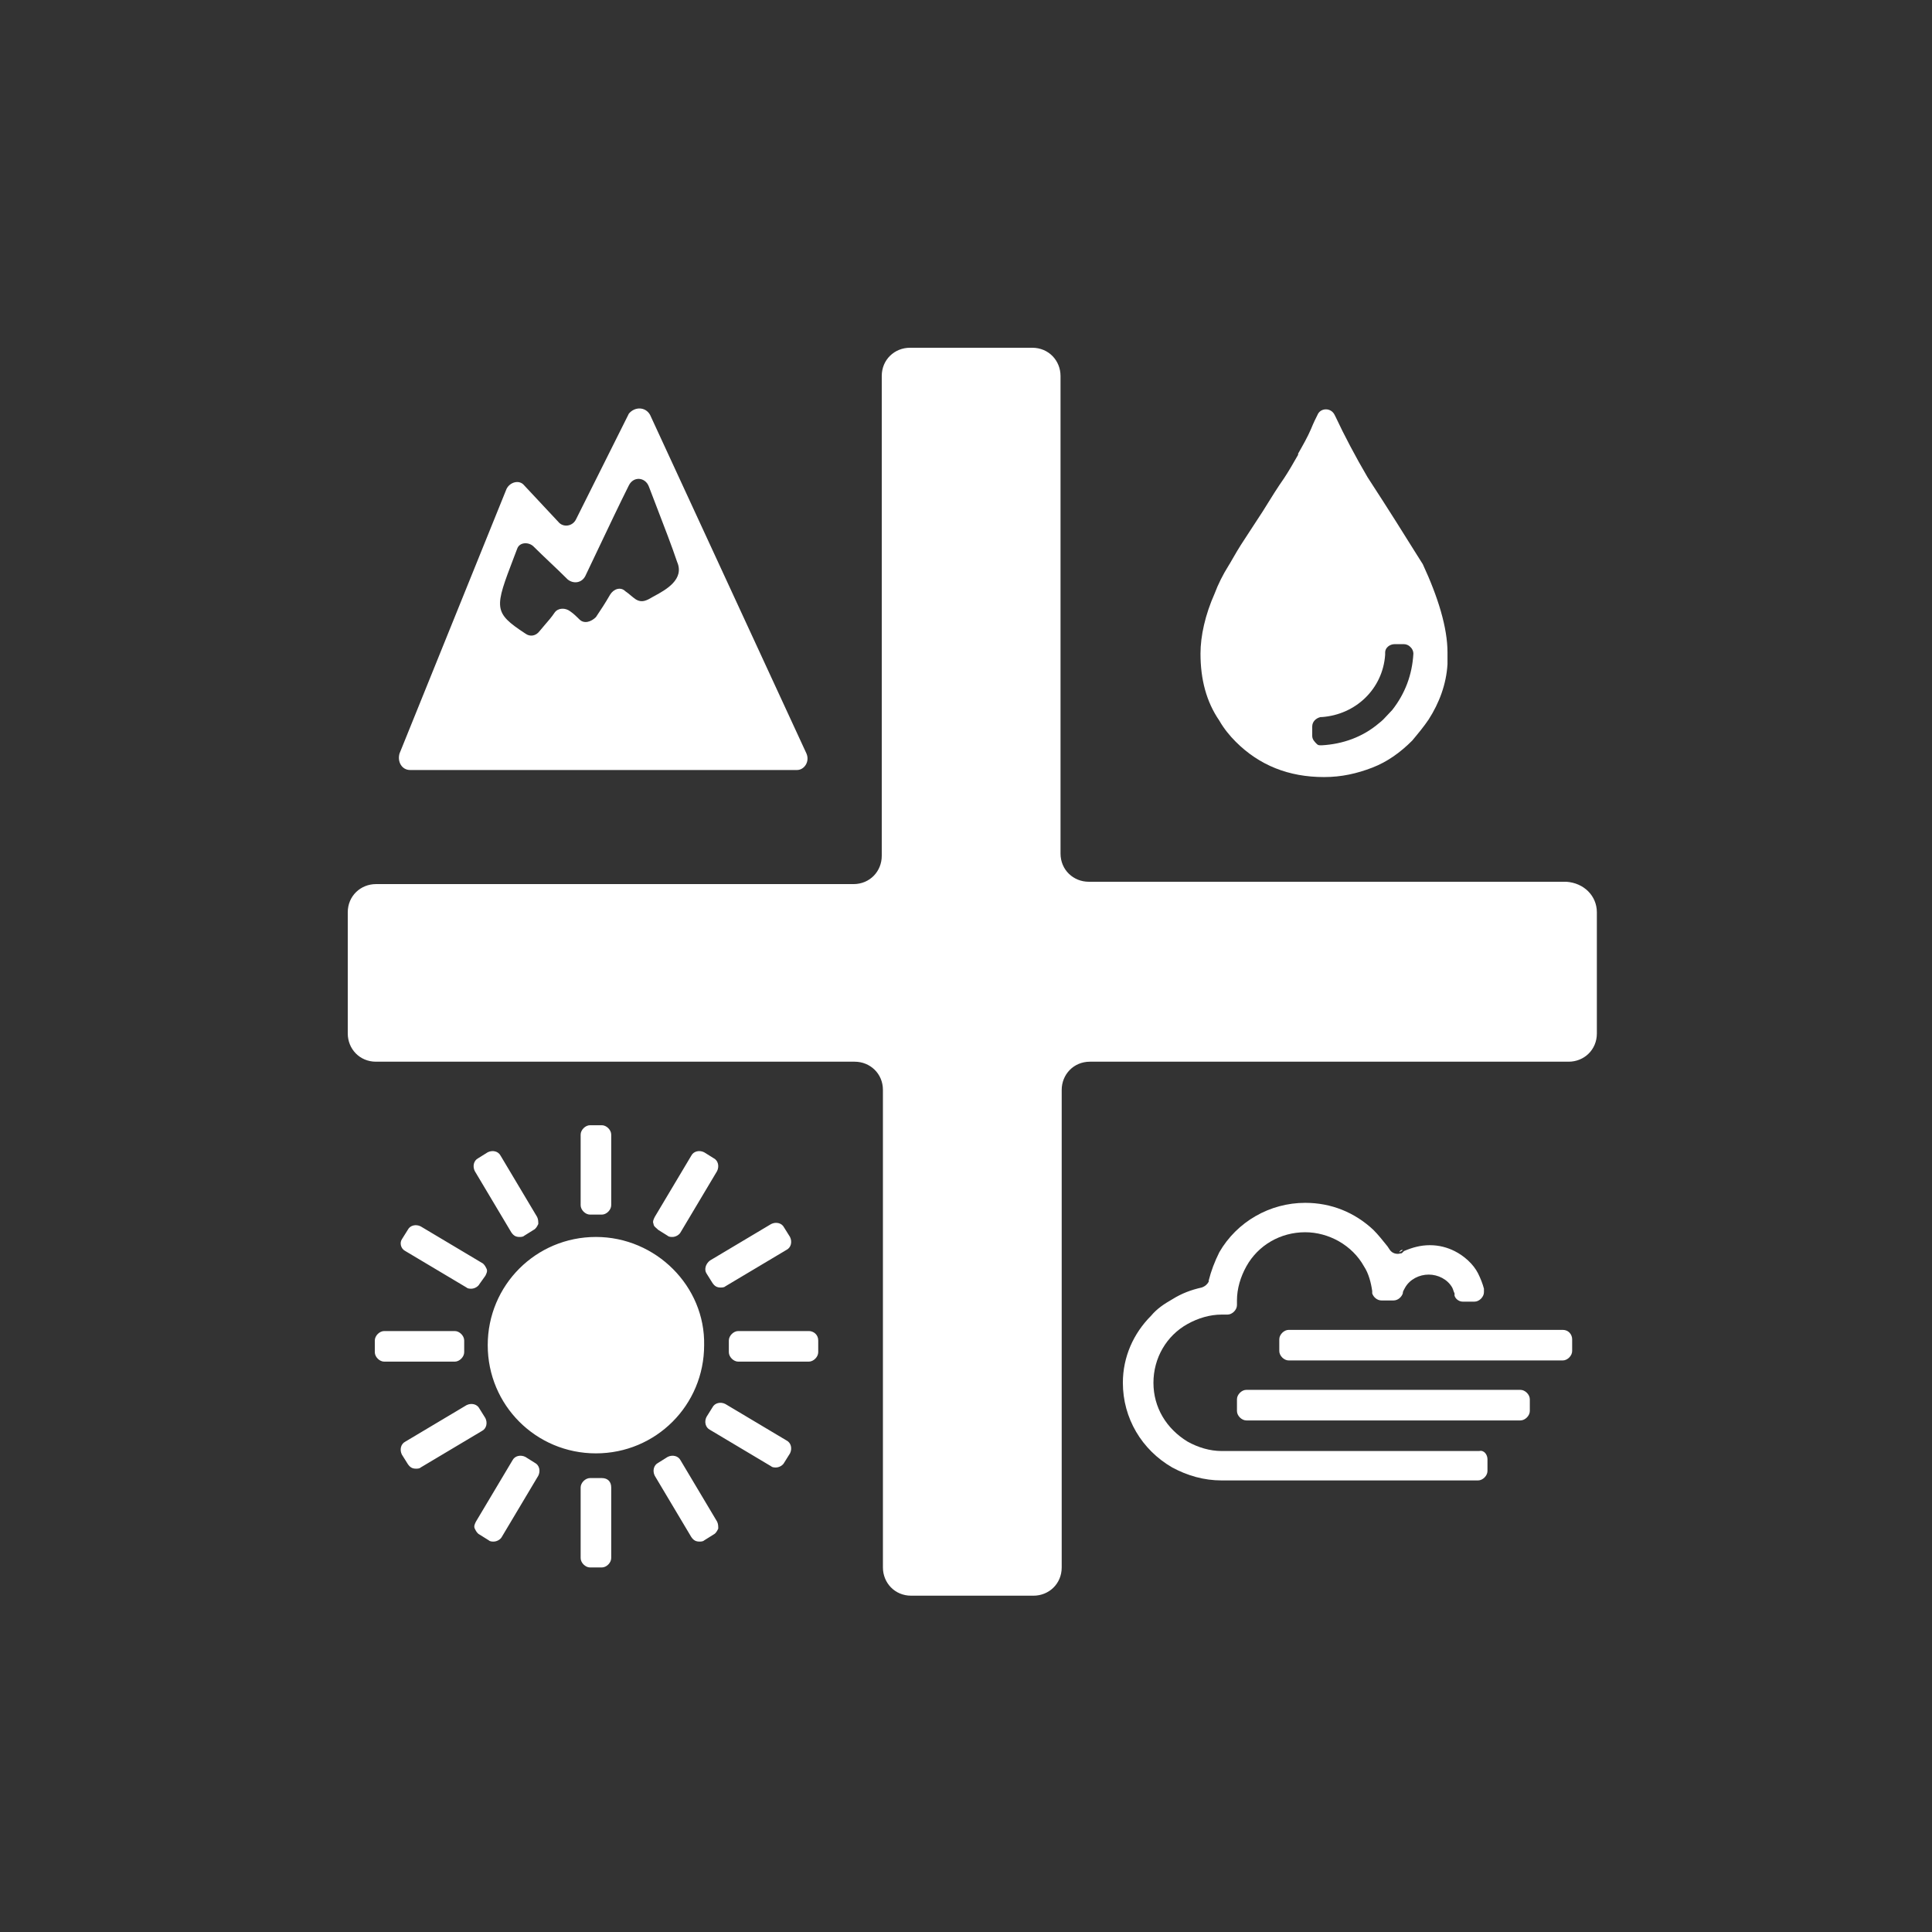
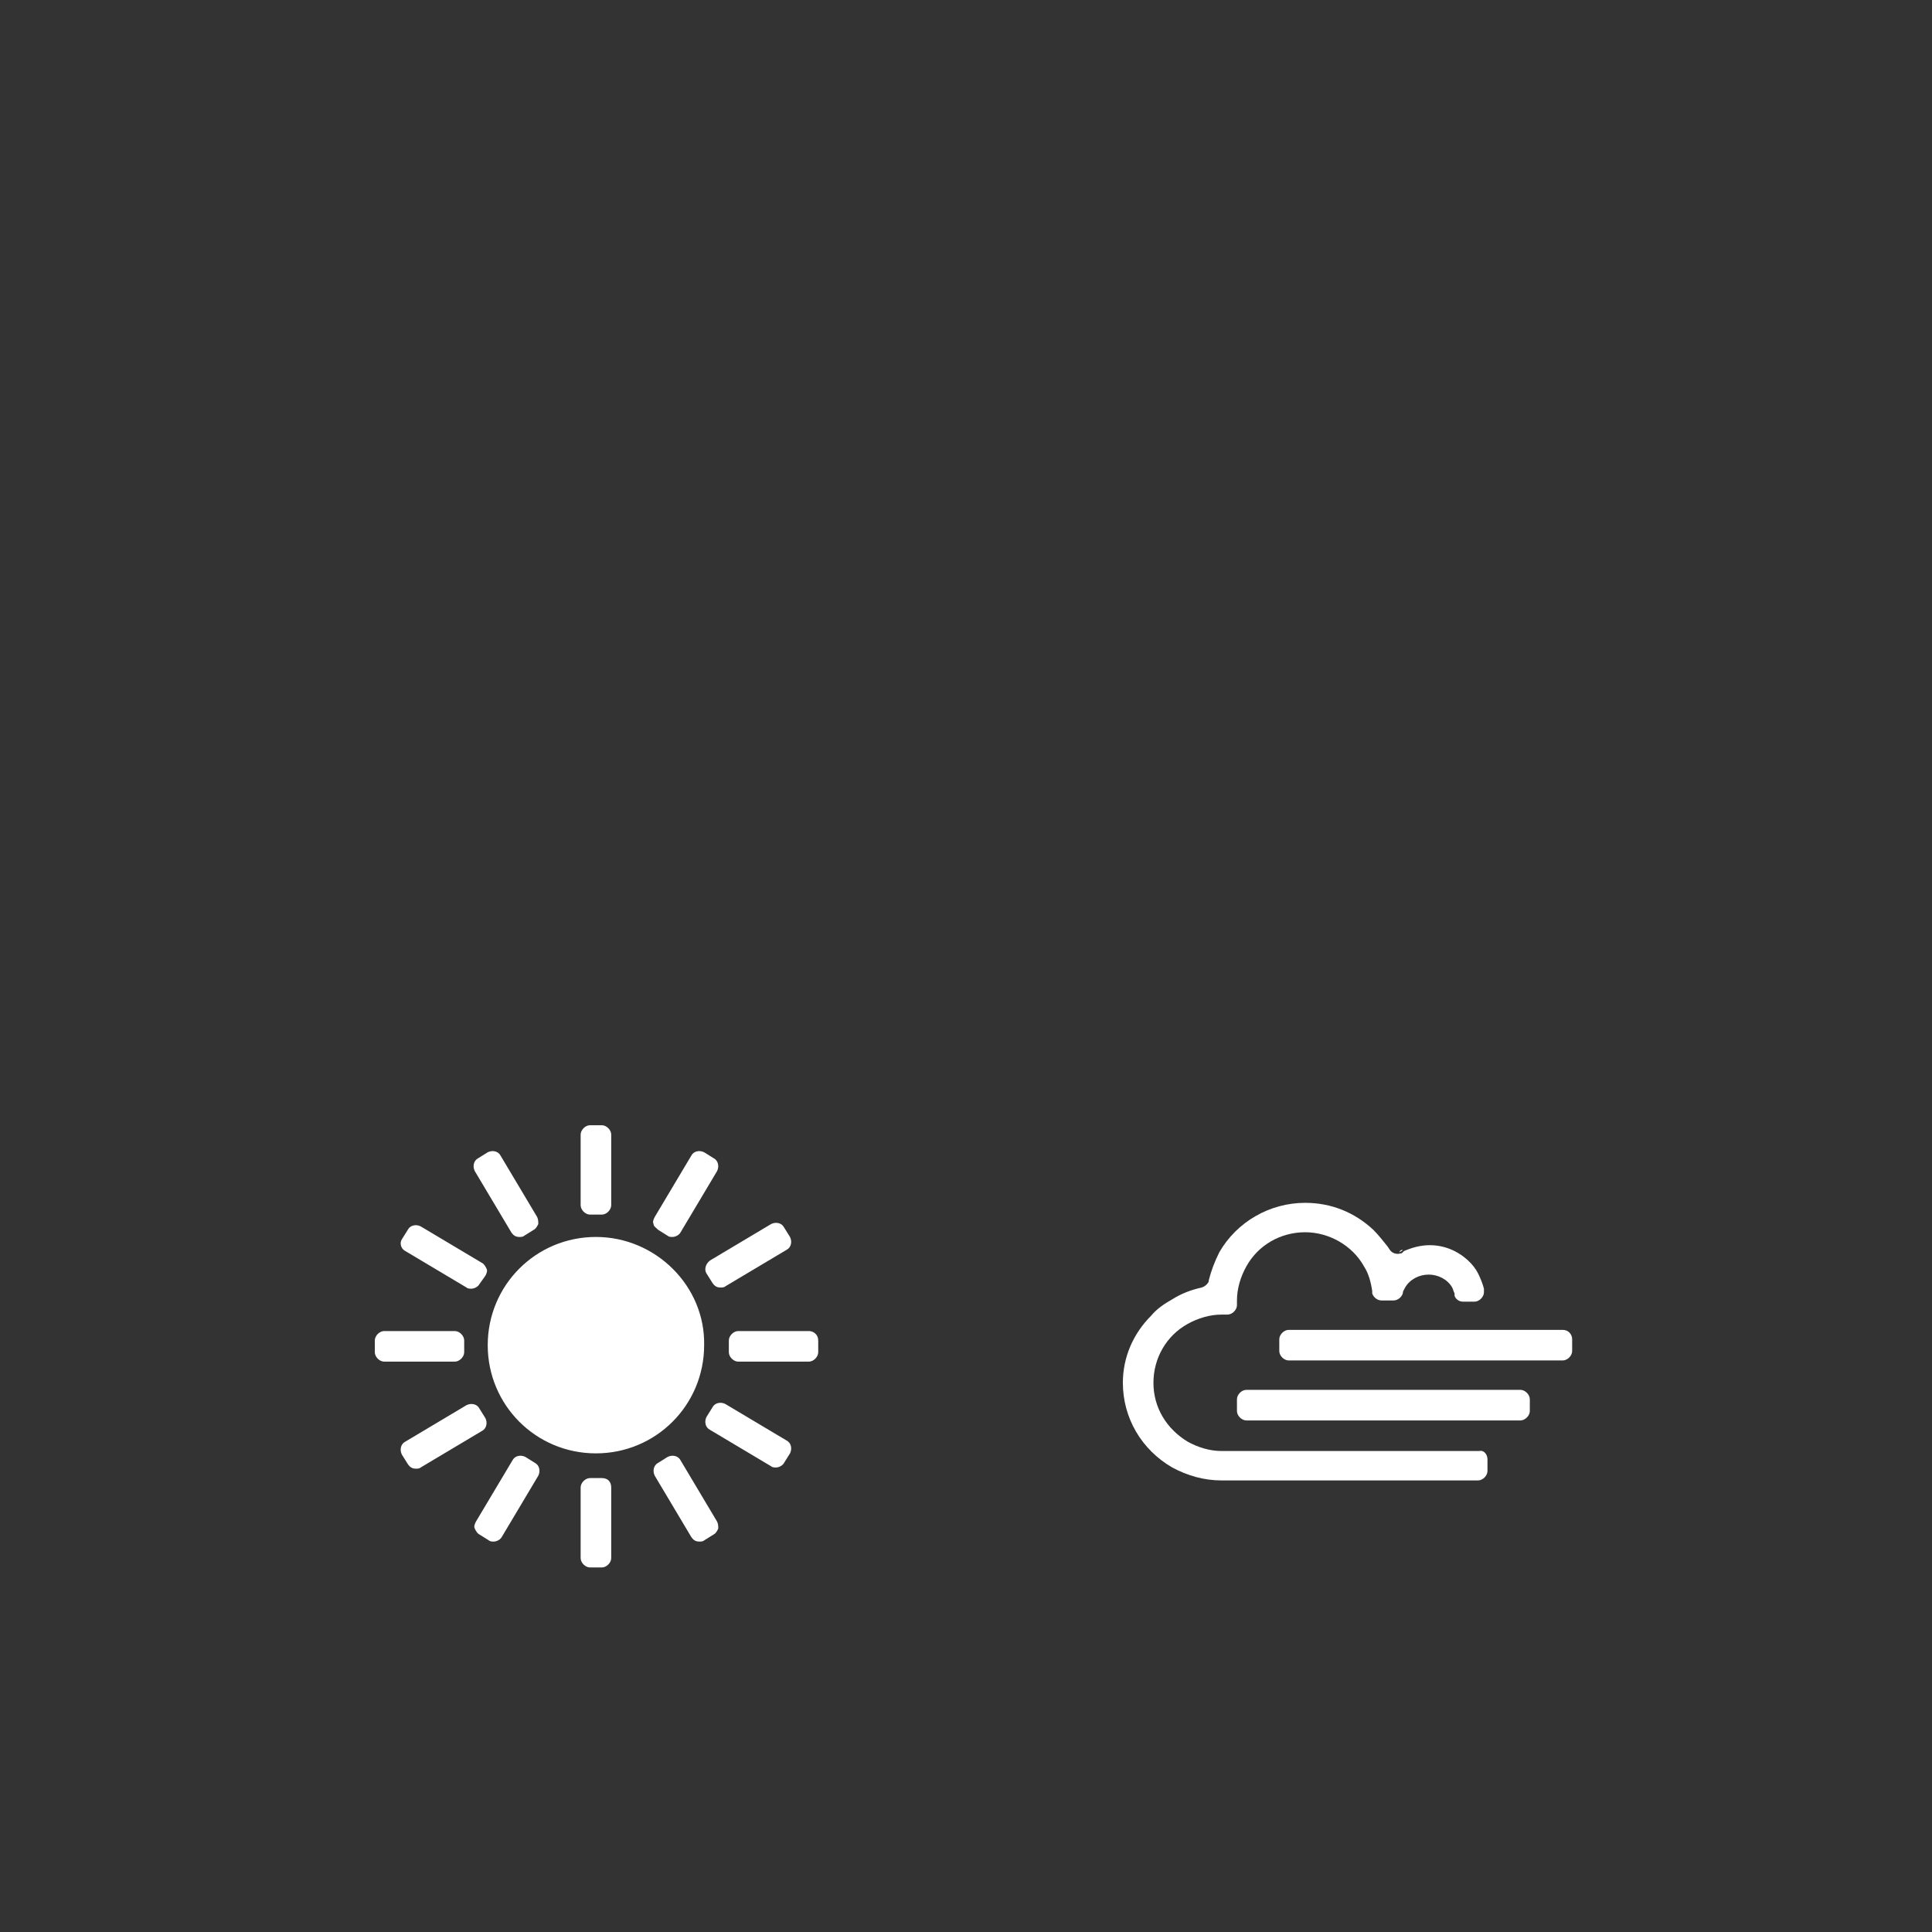
<svg xmlns="http://www.w3.org/2000/svg" width="150" height="150" viewBox="0 0 150 150" fill="none">
  <rect x="0" y="0" width="150" height="150" fill="#333333" stroke="none" />
-   <path d="M123.98 70.833V80.239C123.98 81.517 122.976 82.43 121.789 82.43H84.622C83.344 82.43 82.43 83.435 82.43 84.622V121.697C82.43 122.976 81.426 123.889 80.239 123.889H70.742C69.463 123.889 68.55 122.884 68.55 121.697V84.622C68.55 83.344 67.545 82.43 66.358 82.43H29.192C27.913 82.43 27 81.426 27 80.239V70.833C27 69.554 28.005 68.641 29.192 68.641H66.267C67.545 68.641 68.459 67.637 68.459 66.45V29.192C68.459 27.913 69.463 27 70.65 27H80.147C81.426 27 82.339 28.005 82.339 29.192V66.267C82.339 67.545 83.344 68.459 84.531 68.459H121.606C122.976 68.55 123.98 69.554 123.98 70.833Z" fill="white" />
  <path fill-rule="evenodd" clip-rule="evenodd" d="M115.487 113.296V114.209C115.487 114.574 115.122 114.94 114.757 114.94H94.85C93.48 114.94 92.201 114.574 91.014 113.935C88.64 112.565 87.179 110.1 87.179 107.36C87.179 105.351 88.001 103.525 89.37 102.155C89.827 101.607 90.375 101.242 91.014 100.877C91.745 100.42 92.475 100.146 93.297 99.963C93.571 99.872 93.754 99.689 93.845 99.507V99.415C94.028 98.685 94.302 97.954 94.667 97.224C96.037 94.85 98.594 93.388 101.333 93.388C103.342 93.388 105.168 94.119 106.63 95.489C106.995 95.854 107.36 96.311 107.725 96.767L107.725 96.767L107.725 96.767L107.908 97.041C108.091 97.315 108.456 97.406 108.73 97.315C108.769 97.315 108.791 97.315 108.811 97.308C108.838 97.299 108.86 97.276 108.912 97.224L108.913 97.224L109.004 97.132C109.643 96.859 110.282 96.676 111.013 96.676C111.743 96.676 112.383 96.859 112.931 97.132C113.661 97.498 114.392 98.137 114.757 98.868C114.94 99.233 115.122 99.689 115.213 100.055V100.329C115.213 100.694 114.848 101.059 114.483 101.059H113.57C113.296 101.059 113.022 100.877 112.931 100.603V100.42C112.885 100.329 112.862 100.26 112.839 100.192C112.816 100.123 112.794 100.055 112.748 99.963C112.383 99.324 111.652 98.959 110.922 98.959C110.191 98.959 109.46 99.324 109.095 99.963C109.071 100.012 109.046 100.055 109.024 100.094L109.023 100.094C108.961 100.201 108.913 100.286 108.913 100.42C108.821 100.694 108.547 100.968 108.182 100.968H107.269C106.903 100.968 106.63 100.694 106.538 100.42V100.237C106.447 99.598 106.264 98.868 105.899 98.32C104.986 96.676 103.159 95.671 101.333 95.671C99.415 95.671 97.68 96.676 96.767 98.32C96.311 99.141 96.037 100.055 96.037 100.968V101.333C96.037 101.698 95.671 102.064 95.306 102.064H94.85C93.936 102.064 93.023 102.338 92.201 102.794C90.558 103.707 89.553 105.442 89.553 107.36C89.553 109.278 90.558 110.922 92.201 111.926C93.023 112.383 93.936 112.657 94.85 112.657H114.848C115.213 112.565 115.487 112.931 115.487 113.296ZM122.062 104.895V103.981C122.062 103.616 121.788 103.251 121.332 103.251H100.055C99.689 103.251 99.324 103.616 99.324 103.981V104.895C99.324 105.26 99.689 105.625 100.055 105.625H121.332C121.697 105.625 122.062 105.26 122.062 104.895ZM96.767 107.908H118.044C118.41 107.908 118.775 108.273 118.775 108.639V109.552C118.775 109.917 118.41 110.282 118.044 110.282H96.767C96.402 110.282 96.037 109.917 96.037 109.552V108.639C96.037 108.273 96.402 107.908 96.767 107.908ZM108.821 97.132L108.913 97.041C108.821 97.041 108.73 97.041 108.639 97.224C108.684 97.224 108.707 97.201 108.73 97.178C108.753 97.155 108.776 97.132 108.821 97.132Z" fill="white" />
  <path fill-rule="evenodd" clip-rule="evenodd" d="M45.081 93.571V88.092C45.081 87.727 45.446 87.362 45.811 87.362H46.725C47.09 87.362 47.455 87.727 47.455 88.092V93.571C47.455 93.936 47.09 94.302 46.725 94.302H45.811C45.446 94.302 45.081 93.936 45.081 93.571ZM46.268 96.037C41.611 96.037 37.867 99.781 37.867 104.438C37.867 109.095 41.611 112.839 46.268 112.839C50.925 112.839 54.669 109.095 54.669 104.438C54.761 99.872 50.925 96.037 46.268 96.037ZM63.527 104.986V104.073C63.527 103.616 63.162 103.342 62.797 103.342H57.318C56.952 103.342 56.587 103.708 56.587 104.073V104.986C56.587 105.351 56.952 105.717 57.318 105.717H62.797C63.162 105.717 63.527 105.351 63.527 104.986ZM47.455 115.488V120.967C47.455 121.332 47.09 121.697 46.725 121.697H45.811C45.446 121.697 45.081 121.332 45.081 120.967V115.488C45.081 115.122 45.446 114.757 45.811 114.757H46.725C47.181 114.757 47.455 115.031 47.455 115.488ZM29.831 105.717H35.31C35.675 105.717 36.04 105.351 36.04 104.986V104.073C36.04 103.708 35.675 103.342 35.31 103.342H29.831C29.465 103.342 29.1 103.708 29.1 104.073V104.986C29.1 105.351 29.465 105.717 29.831 105.717ZM50.743 95.032C50.651 94.85 50.743 94.667 50.834 94.484L53.665 89.736C53.847 89.371 54.304 89.279 54.669 89.462L55.4 89.918C55.765 90.101 55.856 90.558 55.674 90.923L52.843 95.672C52.752 95.854 52.478 96.037 52.204 96.037C52.112 96.037 51.93 96.037 51.838 95.945L51.108 95.489C51.059 95.44 51.01 95.398 50.965 95.358L50.965 95.358L50.965 95.358L50.965 95.358C50.84 95.251 50.743 95.166 50.743 95.032ZM60.879 113.57L61.336 112.839C61.518 112.474 61.427 112.018 61.062 111.835L56.313 109.004C55.948 108.821 55.491 108.913 55.309 109.278L54.852 110.009C54.669 110.374 54.761 110.83 55.126 111.013L59.874 113.844C59.966 113.935 60.148 113.935 60.24 113.935C60.514 113.935 60.788 113.753 60.879 113.57ZM41.793 114.574L38.962 119.323C38.871 119.506 38.597 119.688 38.323 119.688C38.232 119.688 38.049 119.688 37.958 119.597L37.227 119.14C37.045 119.049 36.953 118.866 36.862 118.684C36.771 118.501 36.862 118.319 36.953 118.136L39.784 113.387C39.967 113.022 40.424 112.931 40.789 113.113L41.519 113.57C41.885 113.753 41.976 114.209 41.793 114.574ZM31.657 95.489L31.2 96.219C31.018 96.493 31.109 96.95 31.474 97.133L36.223 99.963C36.314 100.055 36.497 100.055 36.588 100.055C36.862 100.055 37.136 99.872 37.227 99.69L37.684 99.05C37.775 98.868 37.867 98.685 37.775 98.502C37.684 98.32 37.593 98.137 37.41 98.046L32.661 95.215C32.296 95.032 31.84 95.124 31.657 95.489ZM55.126 97.863L59.874 95.032C60.24 94.85 60.696 94.941 60.879 95.306L61.336 96.037C61.518 96.402 61.427 96.859 61.062 97.041L56.313 99.872C56.222 99.963 56.039 99.963 55.948 99.963C55.674 99.963 55.491 99.872 55.309 99.598L54.852 98.868C54.669 98.594 54.761 98.137 55.126 97.863ZM55.765 118.684C55.765 118.501 55.765 118.319 55.674 118.136L52.843 113.387C52.66 113.022 52.204 112.931 51.838 113.113L51.108 113.57C50.743 113.753 50.651 114.209 50.834 114.574L53.665 119.323C53.847 119.597 54.03 119.688 54.304 119.688C54.395 119.688 54.578 119.688 54.669 119.597L55.4 119.14C55.583 119.049 55.674 118.866 55.765 118.684ZM37.41 111.104L32.661 113.935C32.57 114.027 32.388 114.027 32.296 114.027C32.022 114.027 31.84 113.935 31.657 113.661L31.2 112.931C31.018 112.565 31.109 112.109 31.474 111.926L36.223 109.095C36.588 108.913 37.045 109.004 37.227 109.369L37.684 110.1C37.867 110.465 37.775 110.922 37.41 111.104ZM37.136 89.918C36.771 90.101 36.679 90.558 36.862 90.923L39.693 95.672C39.876 95.945 40.058 96.037 40.332 96.037C40.424 96.037 40.606 96.037 40.697 95.945L41.428 95.489C41.611 95.398 41.702 95.215 41.793 95.032C41.793 94.85 41.793 94.667 41.702 94.484L38.871 89.736C38.688 89.371 38.232 89.279 37.867 89.462L37.136 89.918Z" fill="white" />
-   <path fill-rule="evenodd" clip-rule="evenodd" d="M112.383 51.565V50.651C112.383 48.734 111.652 46.359 110.465 43.803C110.349 43.629 110.133 43.281 109.809 42.761C109.112 41.642 107.919 39.727 106.173 37.045C105.26 35.493 104.347 33.758 103.708 32.388L103.616 32.205C103.342 31.657 102.612 31.657 102.338 32.114C102.155 32.479 101.973 32.844 101.79 33.301C101.516 33.94 101.151 34.579 100.785 35.219L100.785 35.219V35.31L100.785 35.31C100.42 35.949 100.055 36.588 99.69 37.136C99.174 37.874 98.717 38.611 98.32 39.252C98.225 39.405 98.134 39.553 98.046 39.693C97.744 40.146 97.47 40.57 97.224 40.952C97.023 41.264 96.84 41.547 96.676 41.794C96.189 42.524 95.864 43.092 95.648 43.471C95.54 43.66 95.459 43.803 95.398 43.894C94.941 44.624 94.576 45.355 94.302 46.086C93.571 47.729 93.206 49.373 93.206 50.743C93.206 52.752 93.663 54.487 94.667 55.948C95.032 56.587 95.489 57.135 95.946 57.592C97.772 59.418 100.055 60.331 102.794 60.331C104.164 60.331 105.351 60.057 106.539 59.601C107.726 59.144 108.73 58.413 109.643 57.5C110.1 56.952 110.557 56.404 110.922 55.857C111.744 54.578 112.292 53.117 112.383 51.565ZM109.552 50.286C109.643 50.377 109.735 50.56 109.735 50.743C109.643 52.386 109.095 53.848 108.091 55.126C107.966 55.251 107.851 55.377 107.74 55.498C107.527 55.731 107.326 55.951 107.086 56.13C105.808 57.226 104.256 57.774 102.612 57.866C102.429 57.866 102.338 57.866 102.247 57.774C102.064 57.592 101.881 57.409 101.881 57.135V56.404C101.881 56.039 102.155 55.765 102.521 55.674H102.612C105.26 55.491 107.36 53.482 107.543 50.834V50.651C107.543 50.286 107.908 50.012 108.274 50.012H109.004C109.187 50.012 109.369 50.103 109.461 50.195L109.552 50.286Z" fill="white" />
-   <path fill-rule="evenodd" clip-rule="evenodd" d="M62.614 58.505L50.469 32.205C50.104 31.566 49.282 31.566 48.825 32.114L44.716 40.333C44.442 40.88 43.712 40.972 43.346 40.515L40.698 37.684C40.333 37.228 39.602 37.41 39.328 37.958L31.018 58.505C30.836 59.144 31.201 59.783 31.84 59.783H61.884C62.432 59.783 62.888 59.144 62.614 58.505ZM48.962 46.222C48.825 46.108 48.688 45.994 48.551 45.903C48.186 45.538 47.638 45.72 47.364 46.177C46.999 46.816 46.634 47.364 46.268 47.912C45.903 48.277 45.355 48.46 44.99 48.094C44.807 47.912 44.533 47.638 44.259 47.455C43.894 47.181 43.346 47.181 43.072 47.547C42.834 47.904 42.557 48.222 42.292 48.526C42.151 48.69 42.012 48.849 41.885 49.008C41.611 49.373 41.155 49.464 40.789 49.19C38.27 47.54 38.395 47.212 39.907 43.252C39.985 43.05 40.066 42.838 40.15 42.615C40.333 42.068 41.063 42.068 41.428 42.433C41.829 42.833 42.25 43.233 42.683 43.644C43.139 44.077 43.608 44.521 44.077 44.99C44.533 45.355 45.173 45.264 45.447 44.716C45.798 43.984 46.158 43.224 46.522 42.457C47.294 40.831 48.081 39.173 48.825 37.684C49.191 36.954 50.104 37.045 50.378 37.776C50.544 38.218 50.76 38.778 50.996 39.388C51.539 40.795 52.187 42.474 52.569 43.62C53.168 44.987 51.686 45.795 50.82 46.267C50.761 46.299 50.704 46.33 50.652 46.359C50.195 46.633 49.83 46.816 49.373 46.542C49.236 46.451 49.099 46.337 48.962 46.222Z" fill="white" />
</svg>